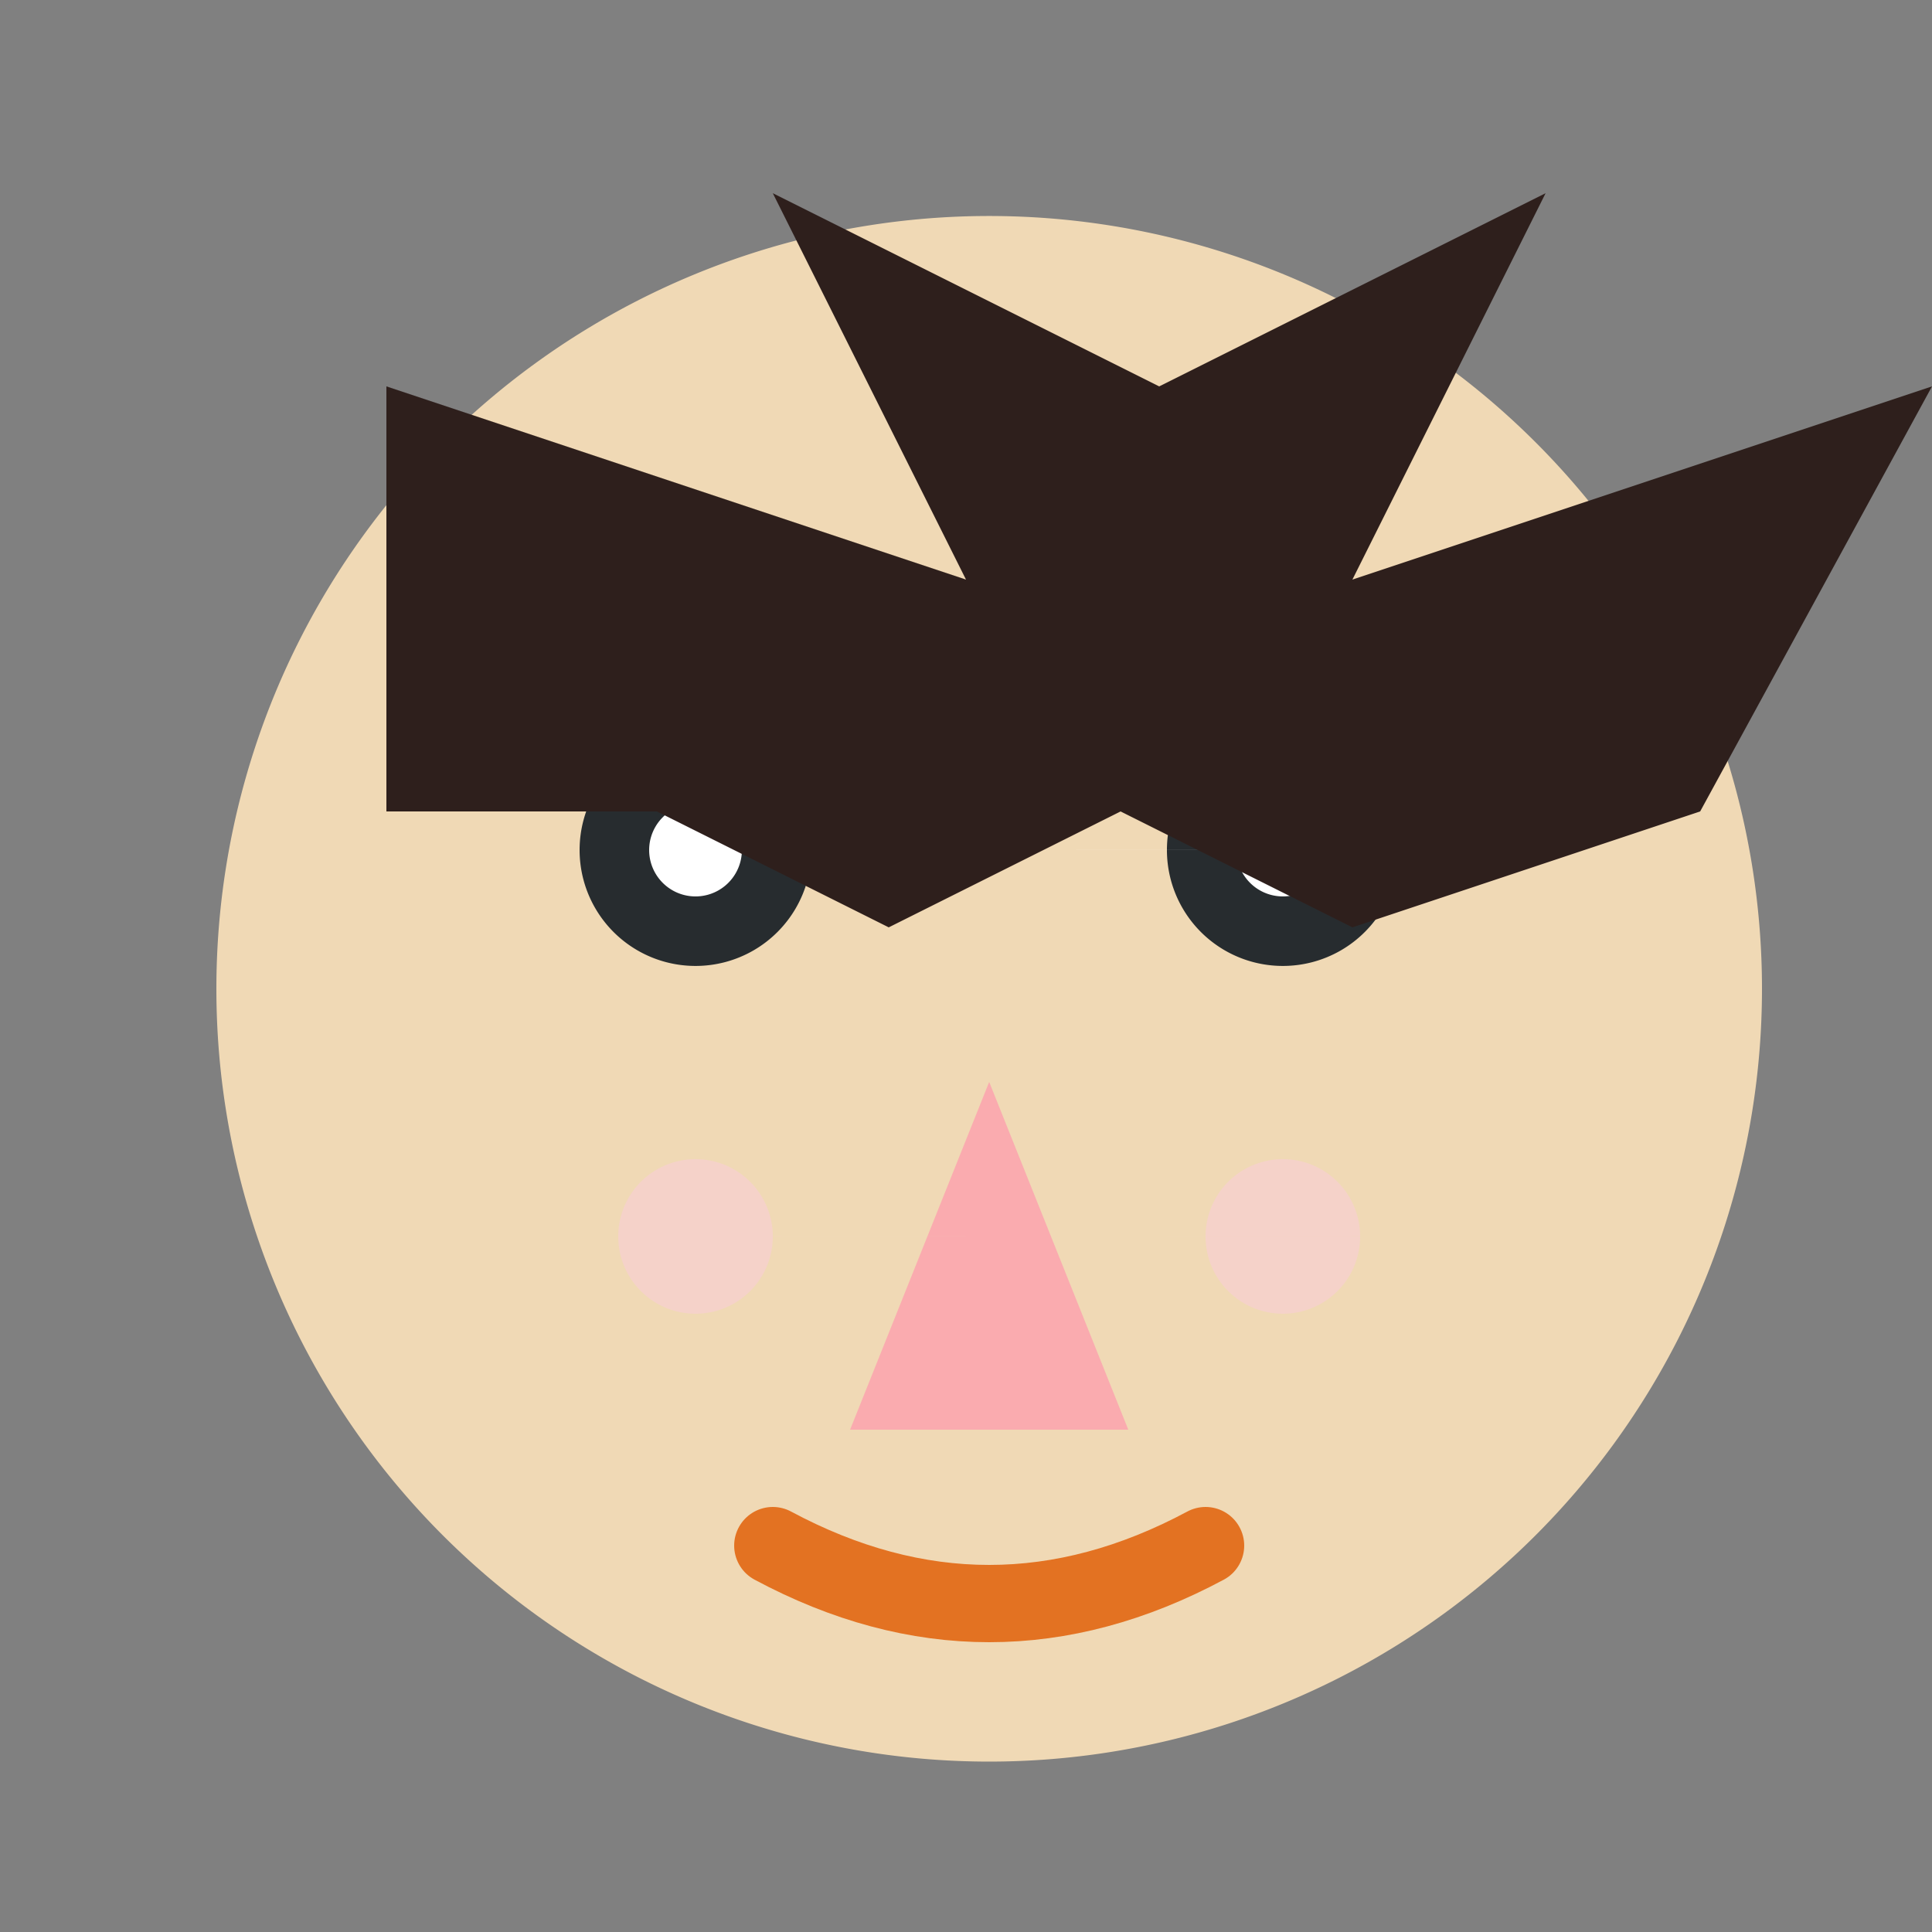
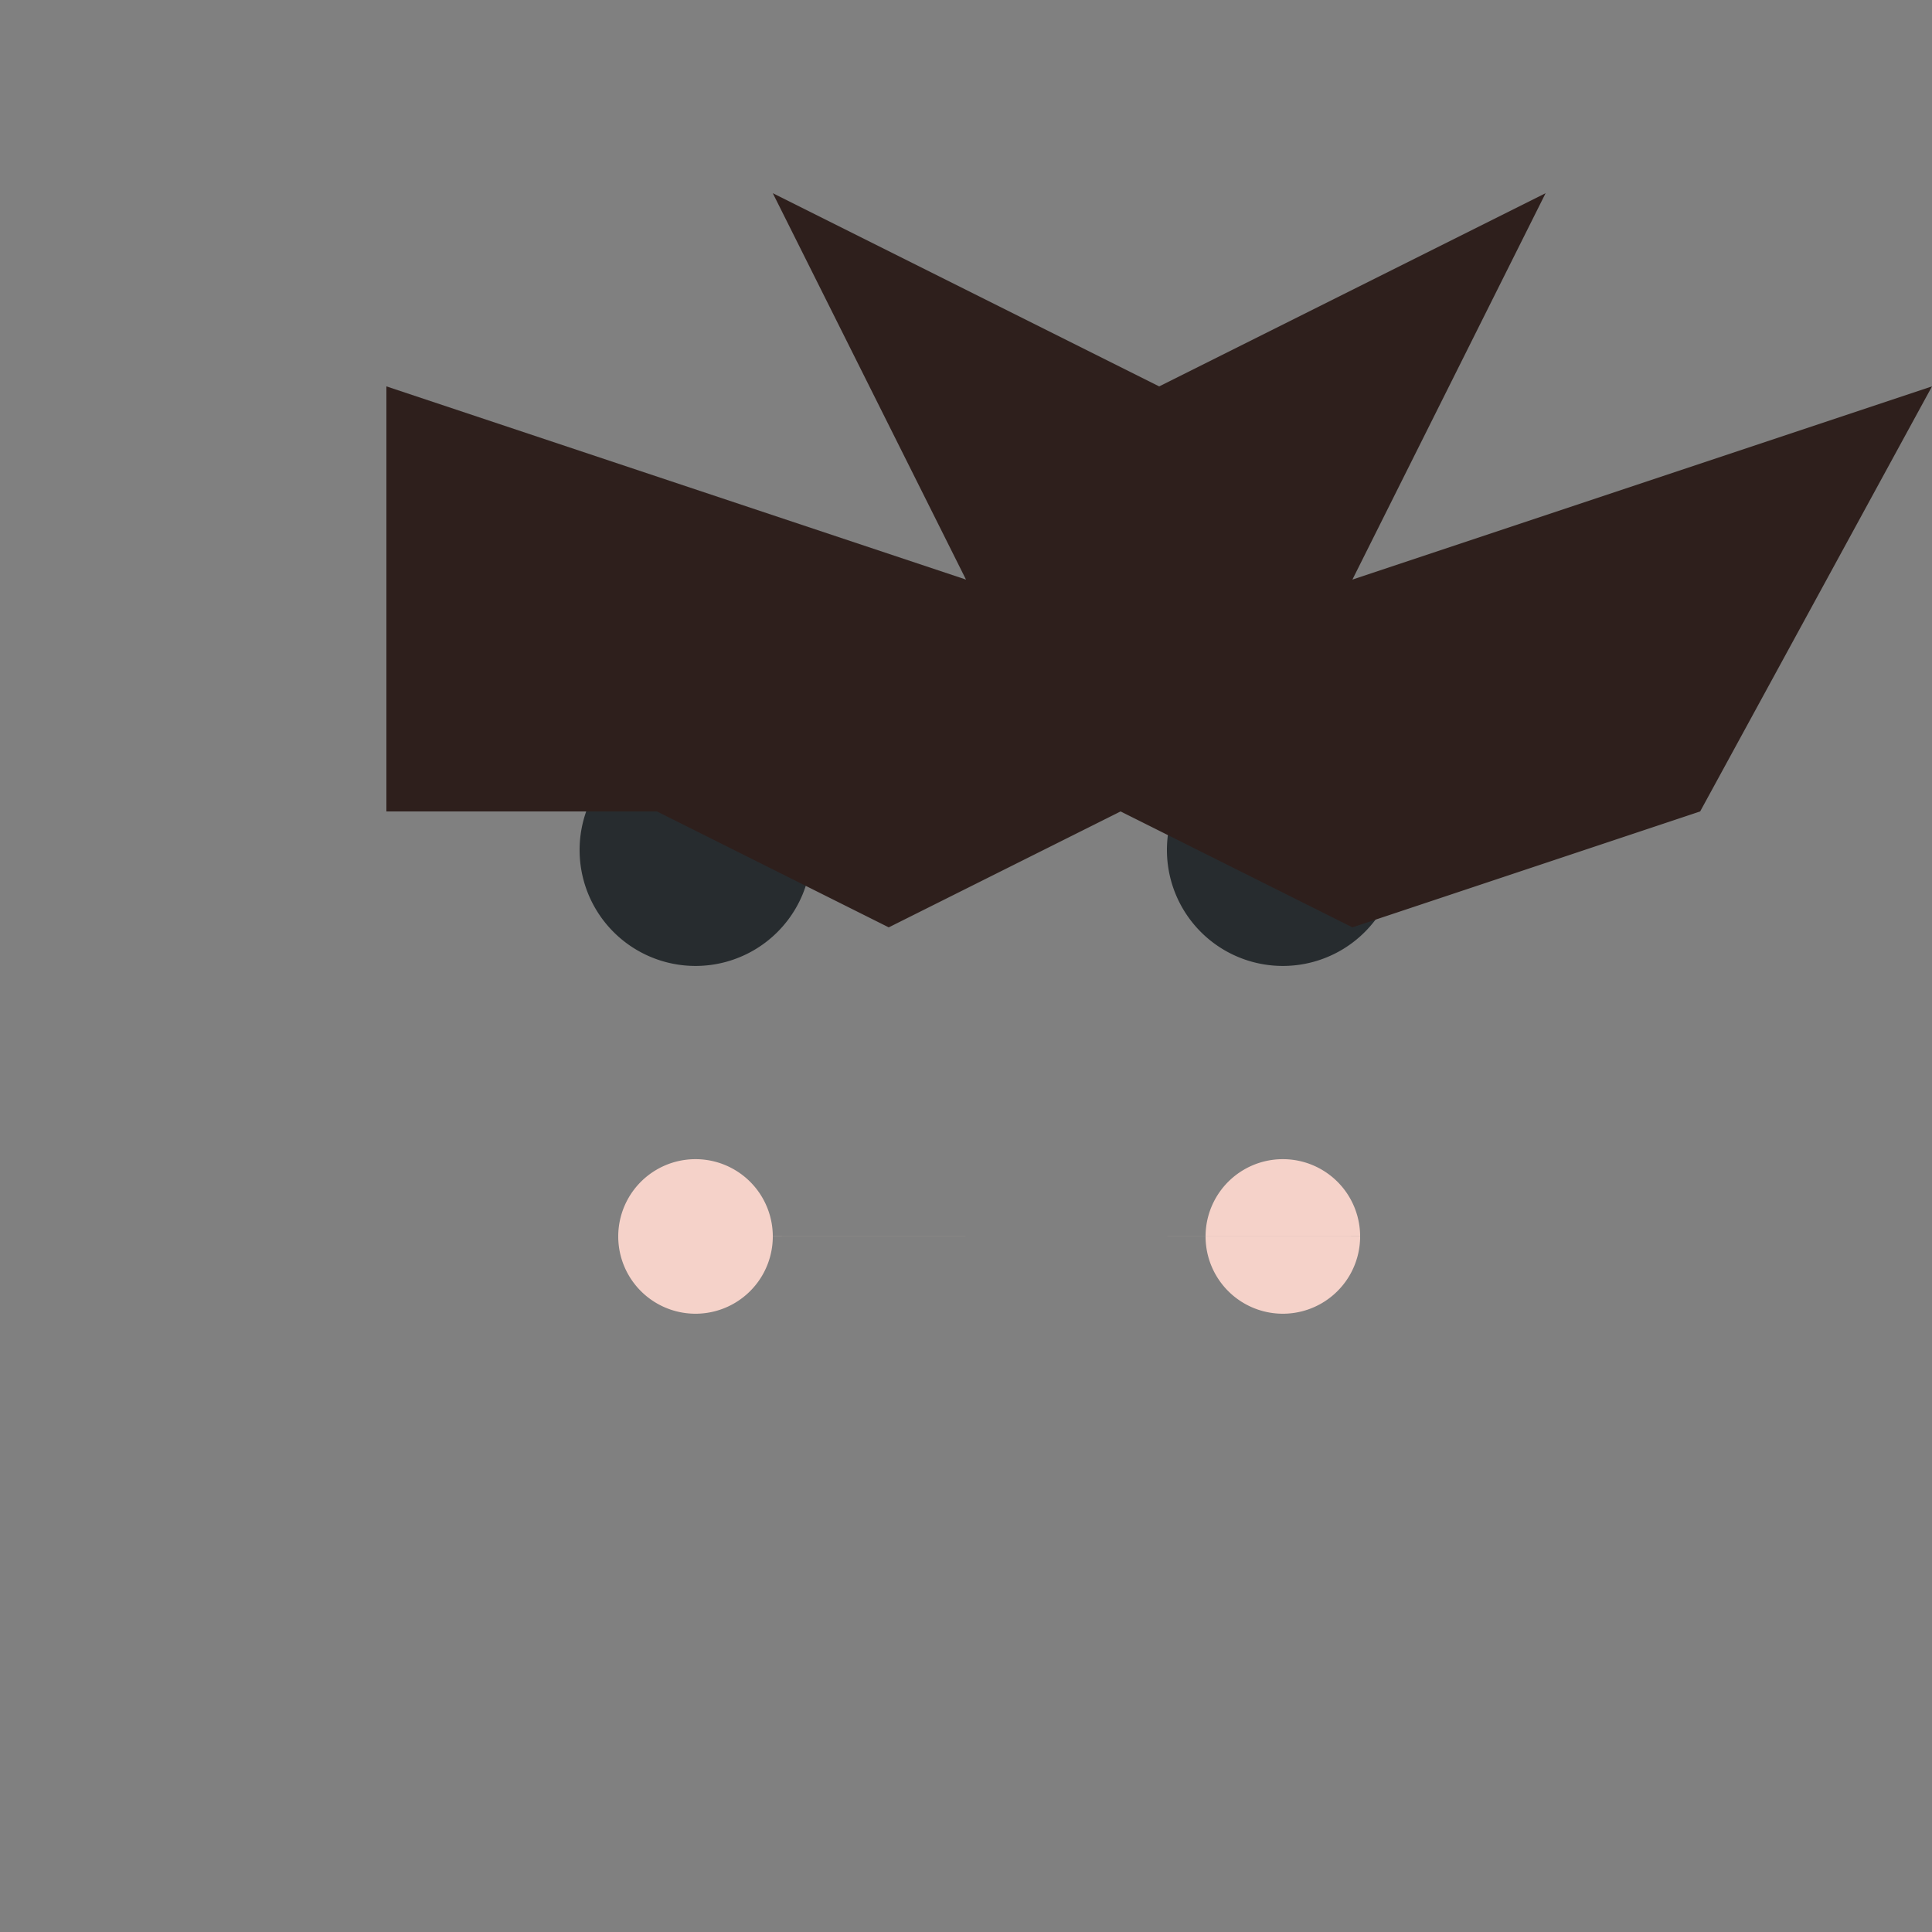
<svg xmlns="http://www.w3.org/2000/svg" width="500" height="500">
  <rect width="100%" height="100%" fill="#808080" stroke="none" />
  <defs />
  <g>
-     <path fill="#F0D9B5" stroke="none" paint-order="stroke fill markers" d=" M 456 256 A 200 200 0 1 1 456 255.8" />
    <path fill="#272C2F" stroke="none" paint-order="stroke fill markers" d=" M 210 220 A 30 30 0 1 1 210 219.97 L 362 220 A 30 30 0 1 1 362 219.97" />
-     <path fill="#FFFFFF" stroke="none" paint-order="stroke fill markers" d=" M 192 220 A 12 12 0 1 1 192 219.988 L 344 220 A 12 12 0 1 1 344 219.988" />
-     <path fill="#FAABAF" stroke="none" paint-order="stroke fill markers" d=" M 256 280 L 220 370 L 292 370" />
-     <path fill="none" stroke="#E37222" paint-order="fill stroke markers" d=" M 200 400 Q 256 430 312 400" stroke-linecap="round" stroke-miterlimit="10" stroke-width="20" stroke-dasharray="" />
    <path fill="#2E1F1C" stroke="none" paint-order="stroke fill markers" d=" M 100 100 L 250 150 L 200 50 L 300 100 L 400 50 L 350 150 L 500 100 L 440 210 L 350 240 L 290 210 L 230 240 L 170 210 L 100 210 Z" />
    <path fill="#F5D2C9" stroke="none" paint-order="stroke fill markers" d=" M 200 320 A 20 20 0 1 1 200 319.98 L 352 320 A 20 20 0 1 1 352 319.98" />
  </g>
</svg>